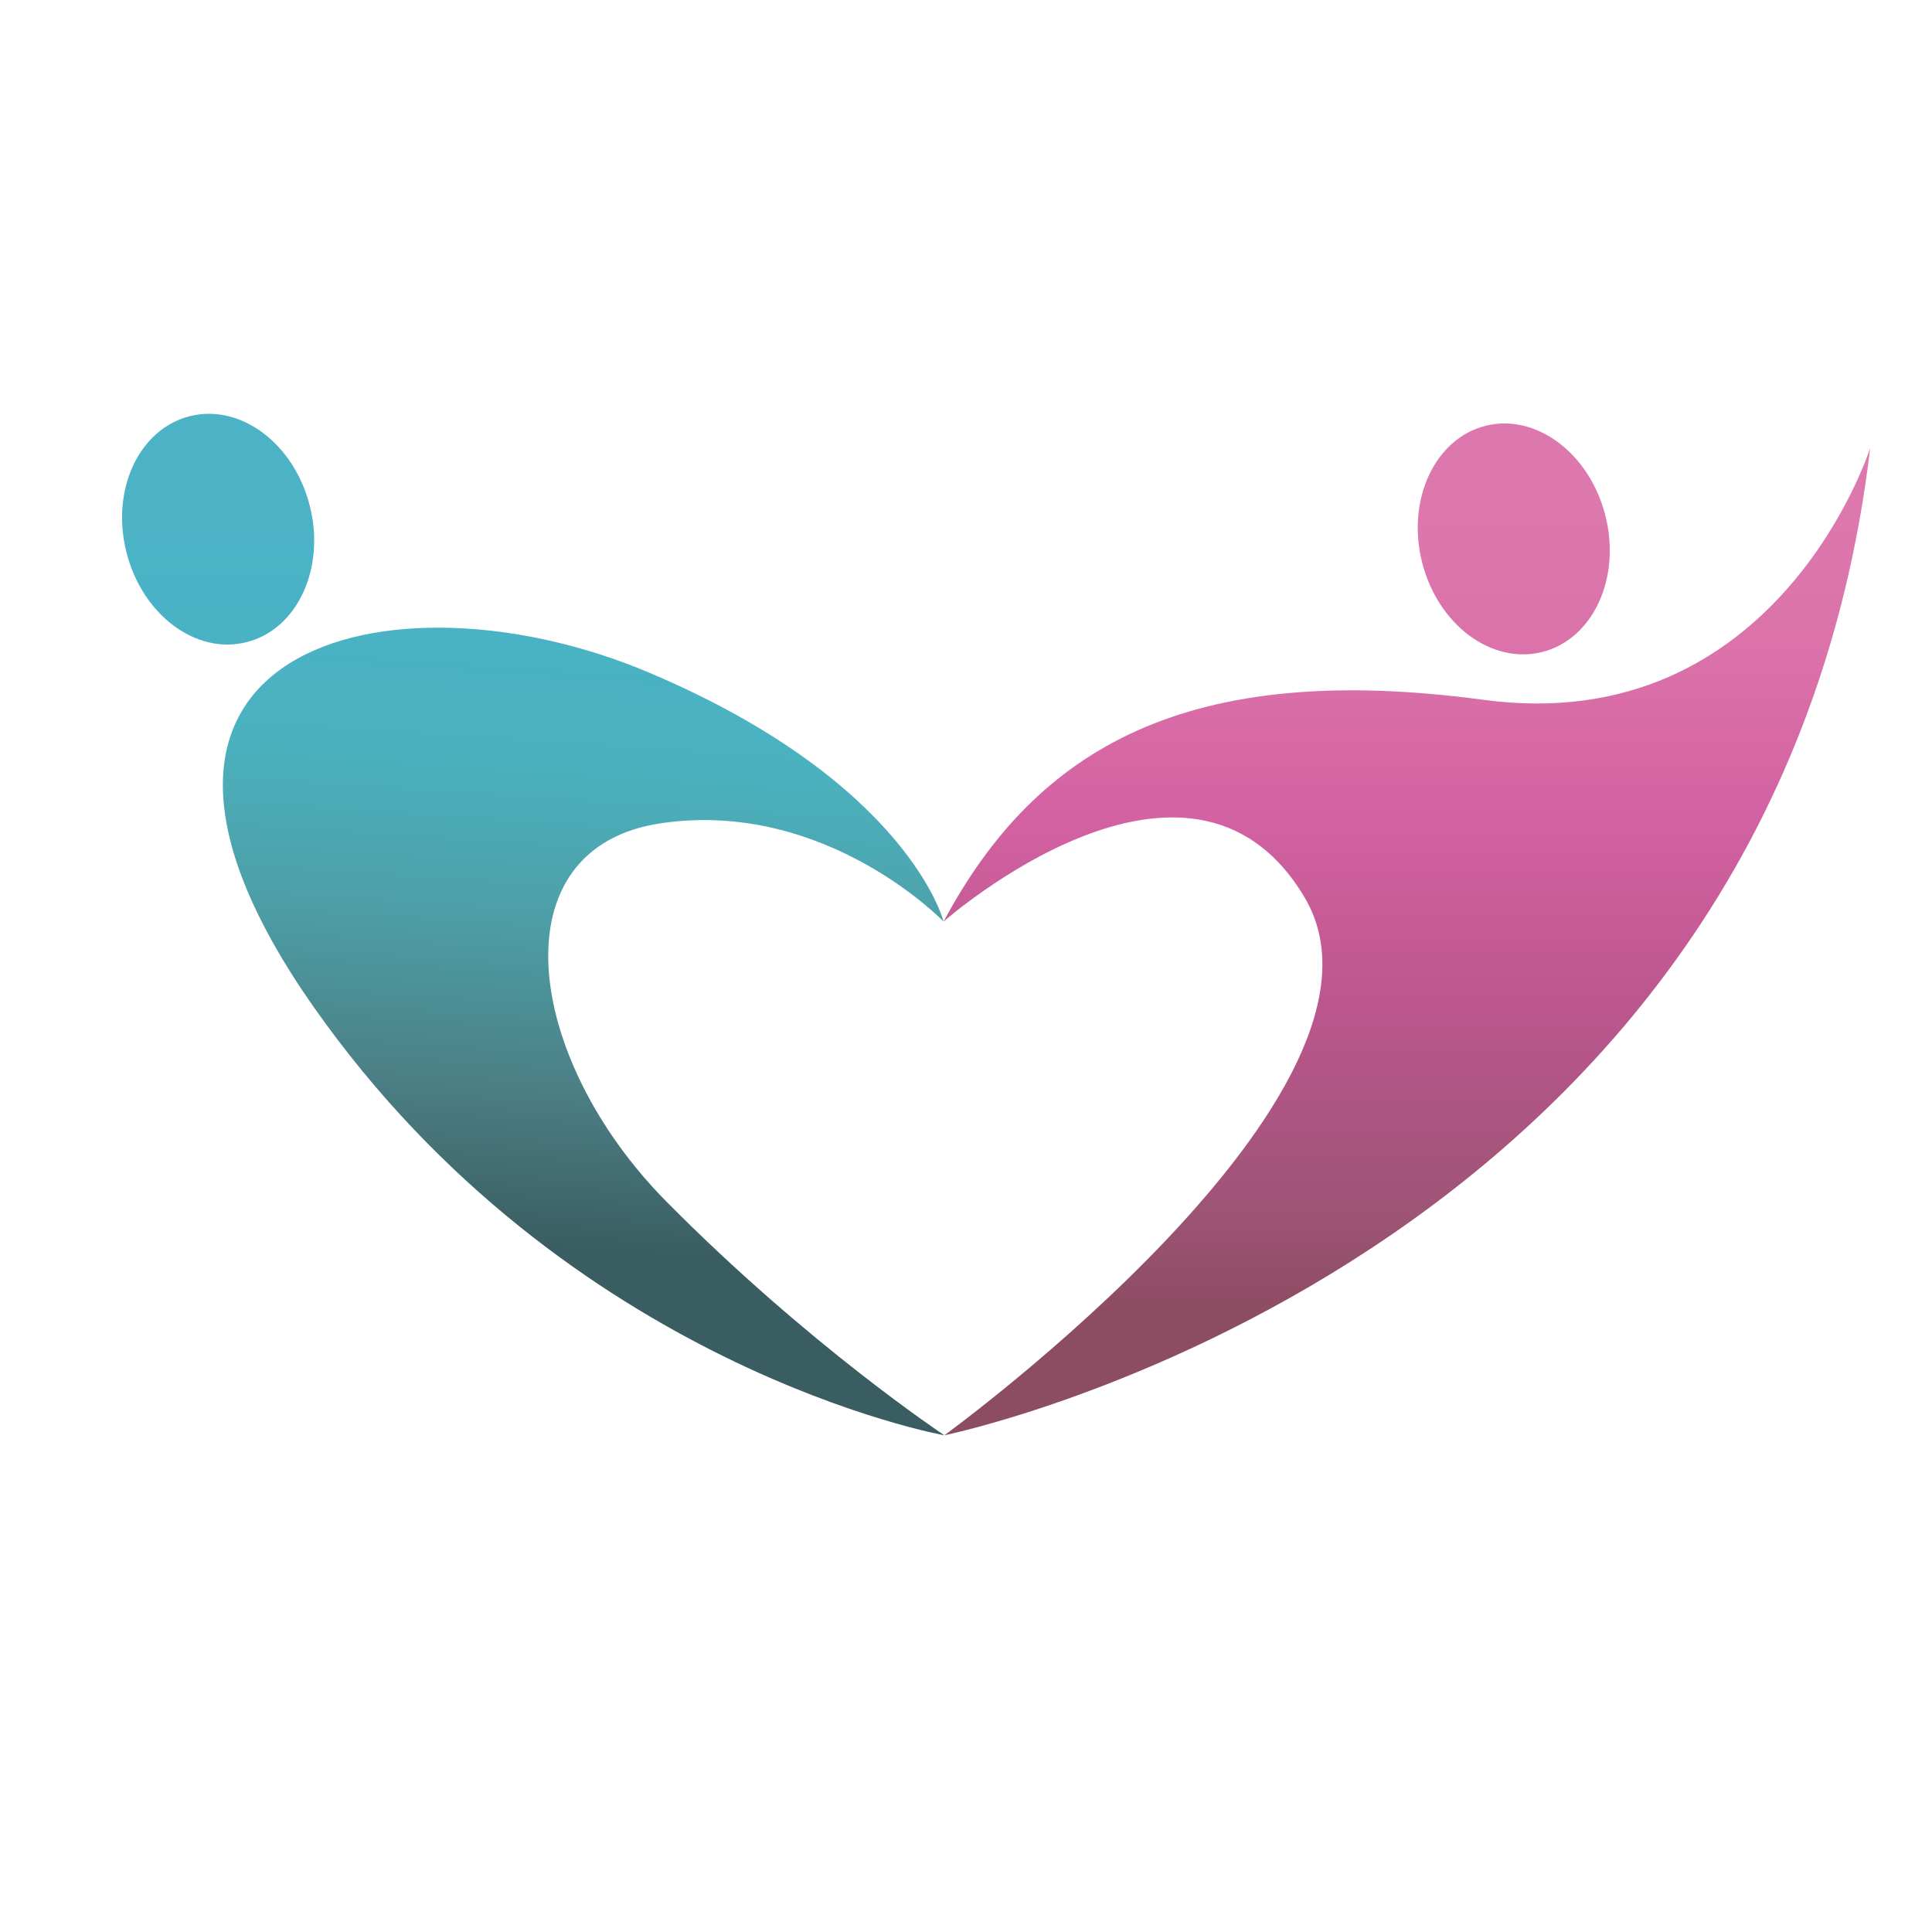
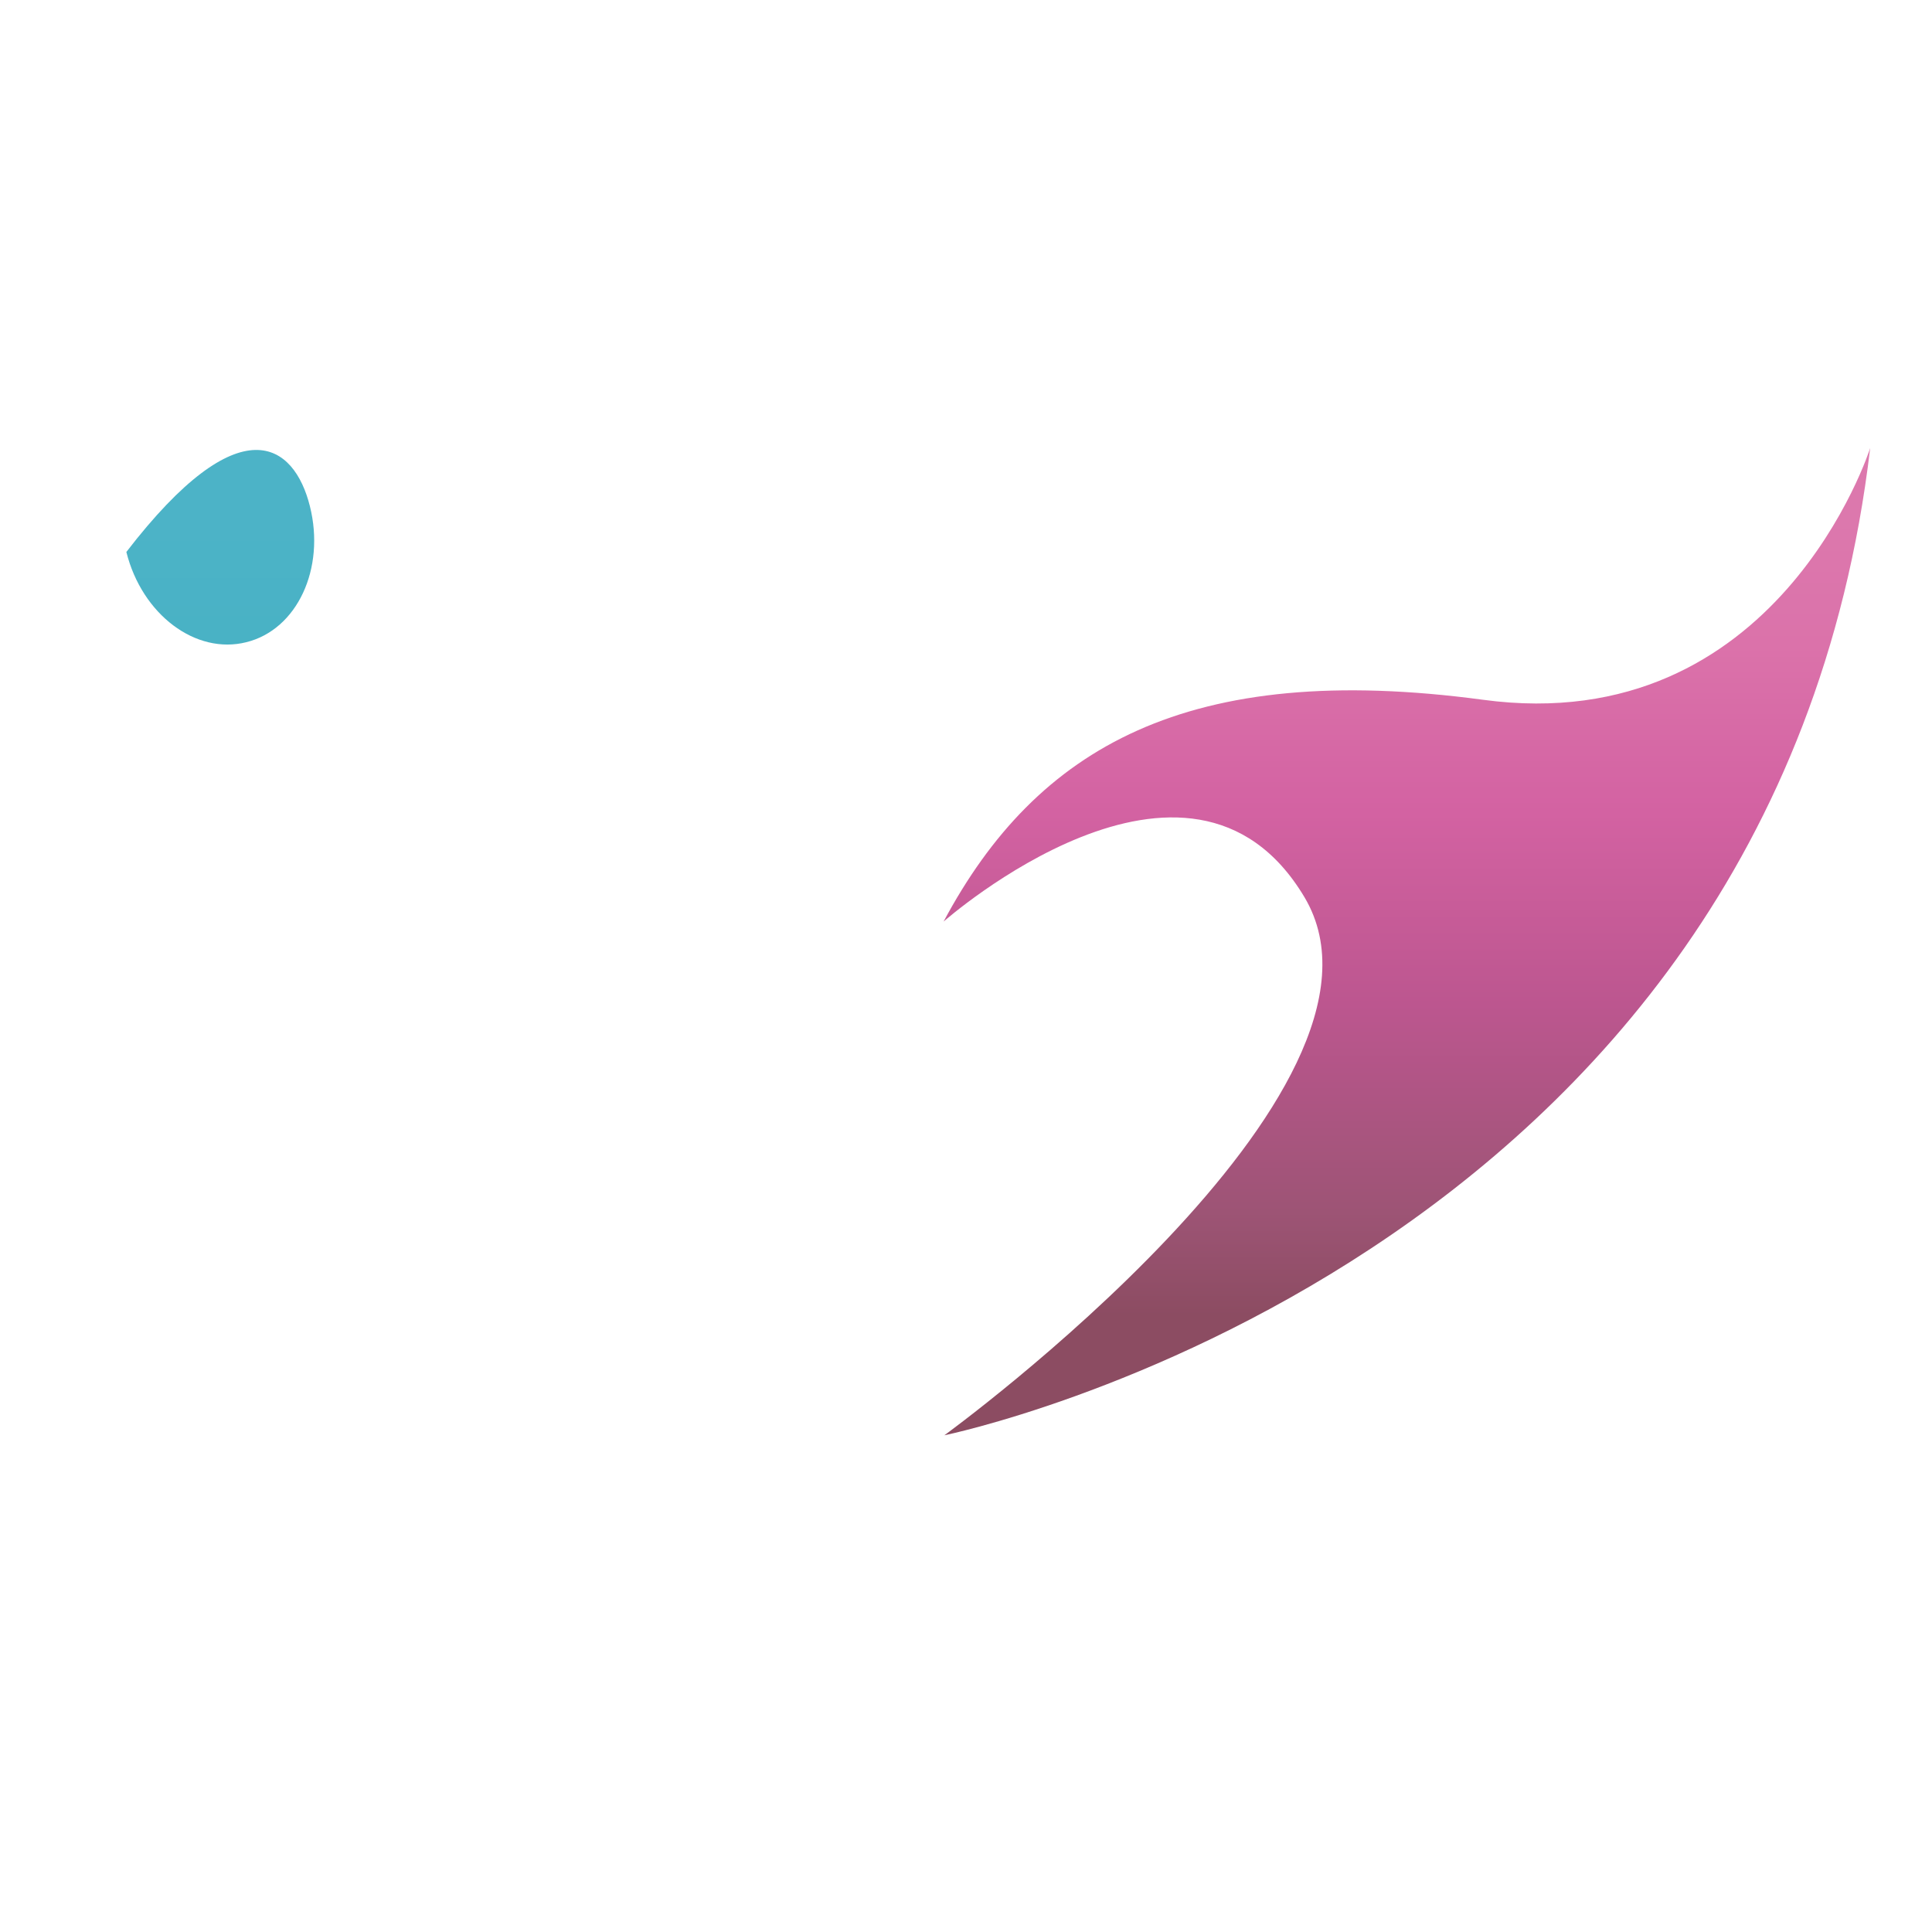
<svg xmlns="http://www.w3.org/2000/svg" version="1.1" id="Слой_1" x="0px" y="0px" viewBox="0 0 1000 1000" style="enable-background:new 0 0 1000 1000;" xml:space="preserve">
  <style type="text/css"> .st0{fill:url(#SVGID_1_);} .st1{fill:url(#SVGID_2_);} .st2{fill:url(#SVGID_3_);} .st3{fill:url(#SVGID_4_);} </style>
  <linearGradient id="SVGID_1_" gradientUnits="userSpaceOnUse" x1="613.045" y1="29.351" x2="613.045" y2="417.493" gradientTransform="matrix(0.998 6.679634e-02 6.679634e-02 -0.998 -316.442 634.594)">
    <stop offset="0" style="stop-color:#3A5D61" />
    <stop offset="0.21" style="stop-color:#4B7F85" />
    <stop offset="0.44" style="stop-color:#4D9FA7" />
    <stop offset="0.66" style="stop-color:#4AB2BF" />
    <stop offset="0.85" style="stop-color:#49B2C5" />
    <stop offset="1" style="stop-color:#4CB3C7" />
  </linearGradient>
-   <path class="st0" d="M488.8,742.9c0,0-195-34.7-326.3-221.5s39.4-230.1,173.6-173.2S488.4,477,488.4,477s-61-63.4-146.2-50.9 c-85.3,12.5-71,121.3,2.7,195.8S488.8,742.9,488.8,742.9z" />
  <linearGradient id="SVGID_2_" gradientUnits="userSpaceOnUse" x1="414.161" y1="20.09" x2="414.161" y2="408.233" gradientTransform="matrix(1 0 0 -1 -301.27 678.34)">
    <stop offset="0" style="stop-color:#3A5D61" />
    <stop offset="0.21" style="stop-color:#4B7F85" />
    <stop offset="0.44" style="stop-color:#4D9FA7" />
    <stop offset="0.66" style="stop-color:#4AB2BF" />
    <stop offset="0.85" style="stop-color:#49B2C5" />
    <stop offset="1" style="stop-color:#4CB3C7" />
  </linearGradient>
-   <path class="st1" d="M160.4,262c8.1,32.3-6.6,63.9-32.9,70.4c-26.2,6.6-54-14.3-62.1-46.7S72,222,98.3,215.4 C124.6,208.8,152.3,229.7,160.4,262z" />
+   <path class="st1" d="M160.4,262c8.1,32.3-6.6,63.9-32.9,70.4c-26.2,6.6-54-14.3-62.1-46.7C124.6,208.8,152.3,229.7,160.4,262z" />
  <linearGradient id="SVGID_3_" gradientUnits="userSpaceOnUse" x1="1029.494" y1="409.706" x2="1029.494" y2="-2.483" gradientTransform="matrix(1 0 0 -1 -301.27 678.34)">
    <stop offset="0" style="stop-color:#DC78AD" />
    <stop offset="0.16" style="stop-color:#DB72AA" />
    <stop offset="0.37" style="stop-color:#D362A2" />
    <stop offset="0.61" style="stop-color:#BC568F" />
    <stop offset="0.87" style="stop-color:#9D5475" />
    <stop offset="1" style="stop-color:#8C4C62" />
  </linearGradient>
  <path class="st2" d="M488.8,742.9c0,0,429.2-87.6,479.2-511c0,0-47.8,150.9-200.4,130.3C615,341.7,536.6,386.7,488.4,477 c0,0,127.3-112.4,186.8-12.6C734.6,564.3,488.8,742.9,488.8,742.9z" />
  <linearGradient id="SVGID_4_" gradientUnits="userSpaceOnUse" x1="1084.816" y1="412.332" x2="1084.816" y2="-7.124" gradientTransform="matrix(1 0 0 -1 -301.281 678.341)">
    <stop offset="0" style="stop-color:#DC78AD" />
    <stop offset="0.16" style="stop-color:#DB72AA" />
    <stop offset="0.37" style="stop-color:#D362A2" />
    <stop offset="0.61" style="stop-color:#BC568F" />
    <stop offset="0.87" style="stop-color:#9D5475" />
    <stop offset="1" style="stop-color:#8C4C62" />
  </linearGradient>
-   <path class="st3" d="M768.9,220.4c26.2-6.6,54,14.3,62.1,46.7c8.1,32.3-6.6,63.9-32.9,70.4s-54-14.3-62.1-46.7 C728,258.5,742.7,227,768.9,220.4z" />
</svg>